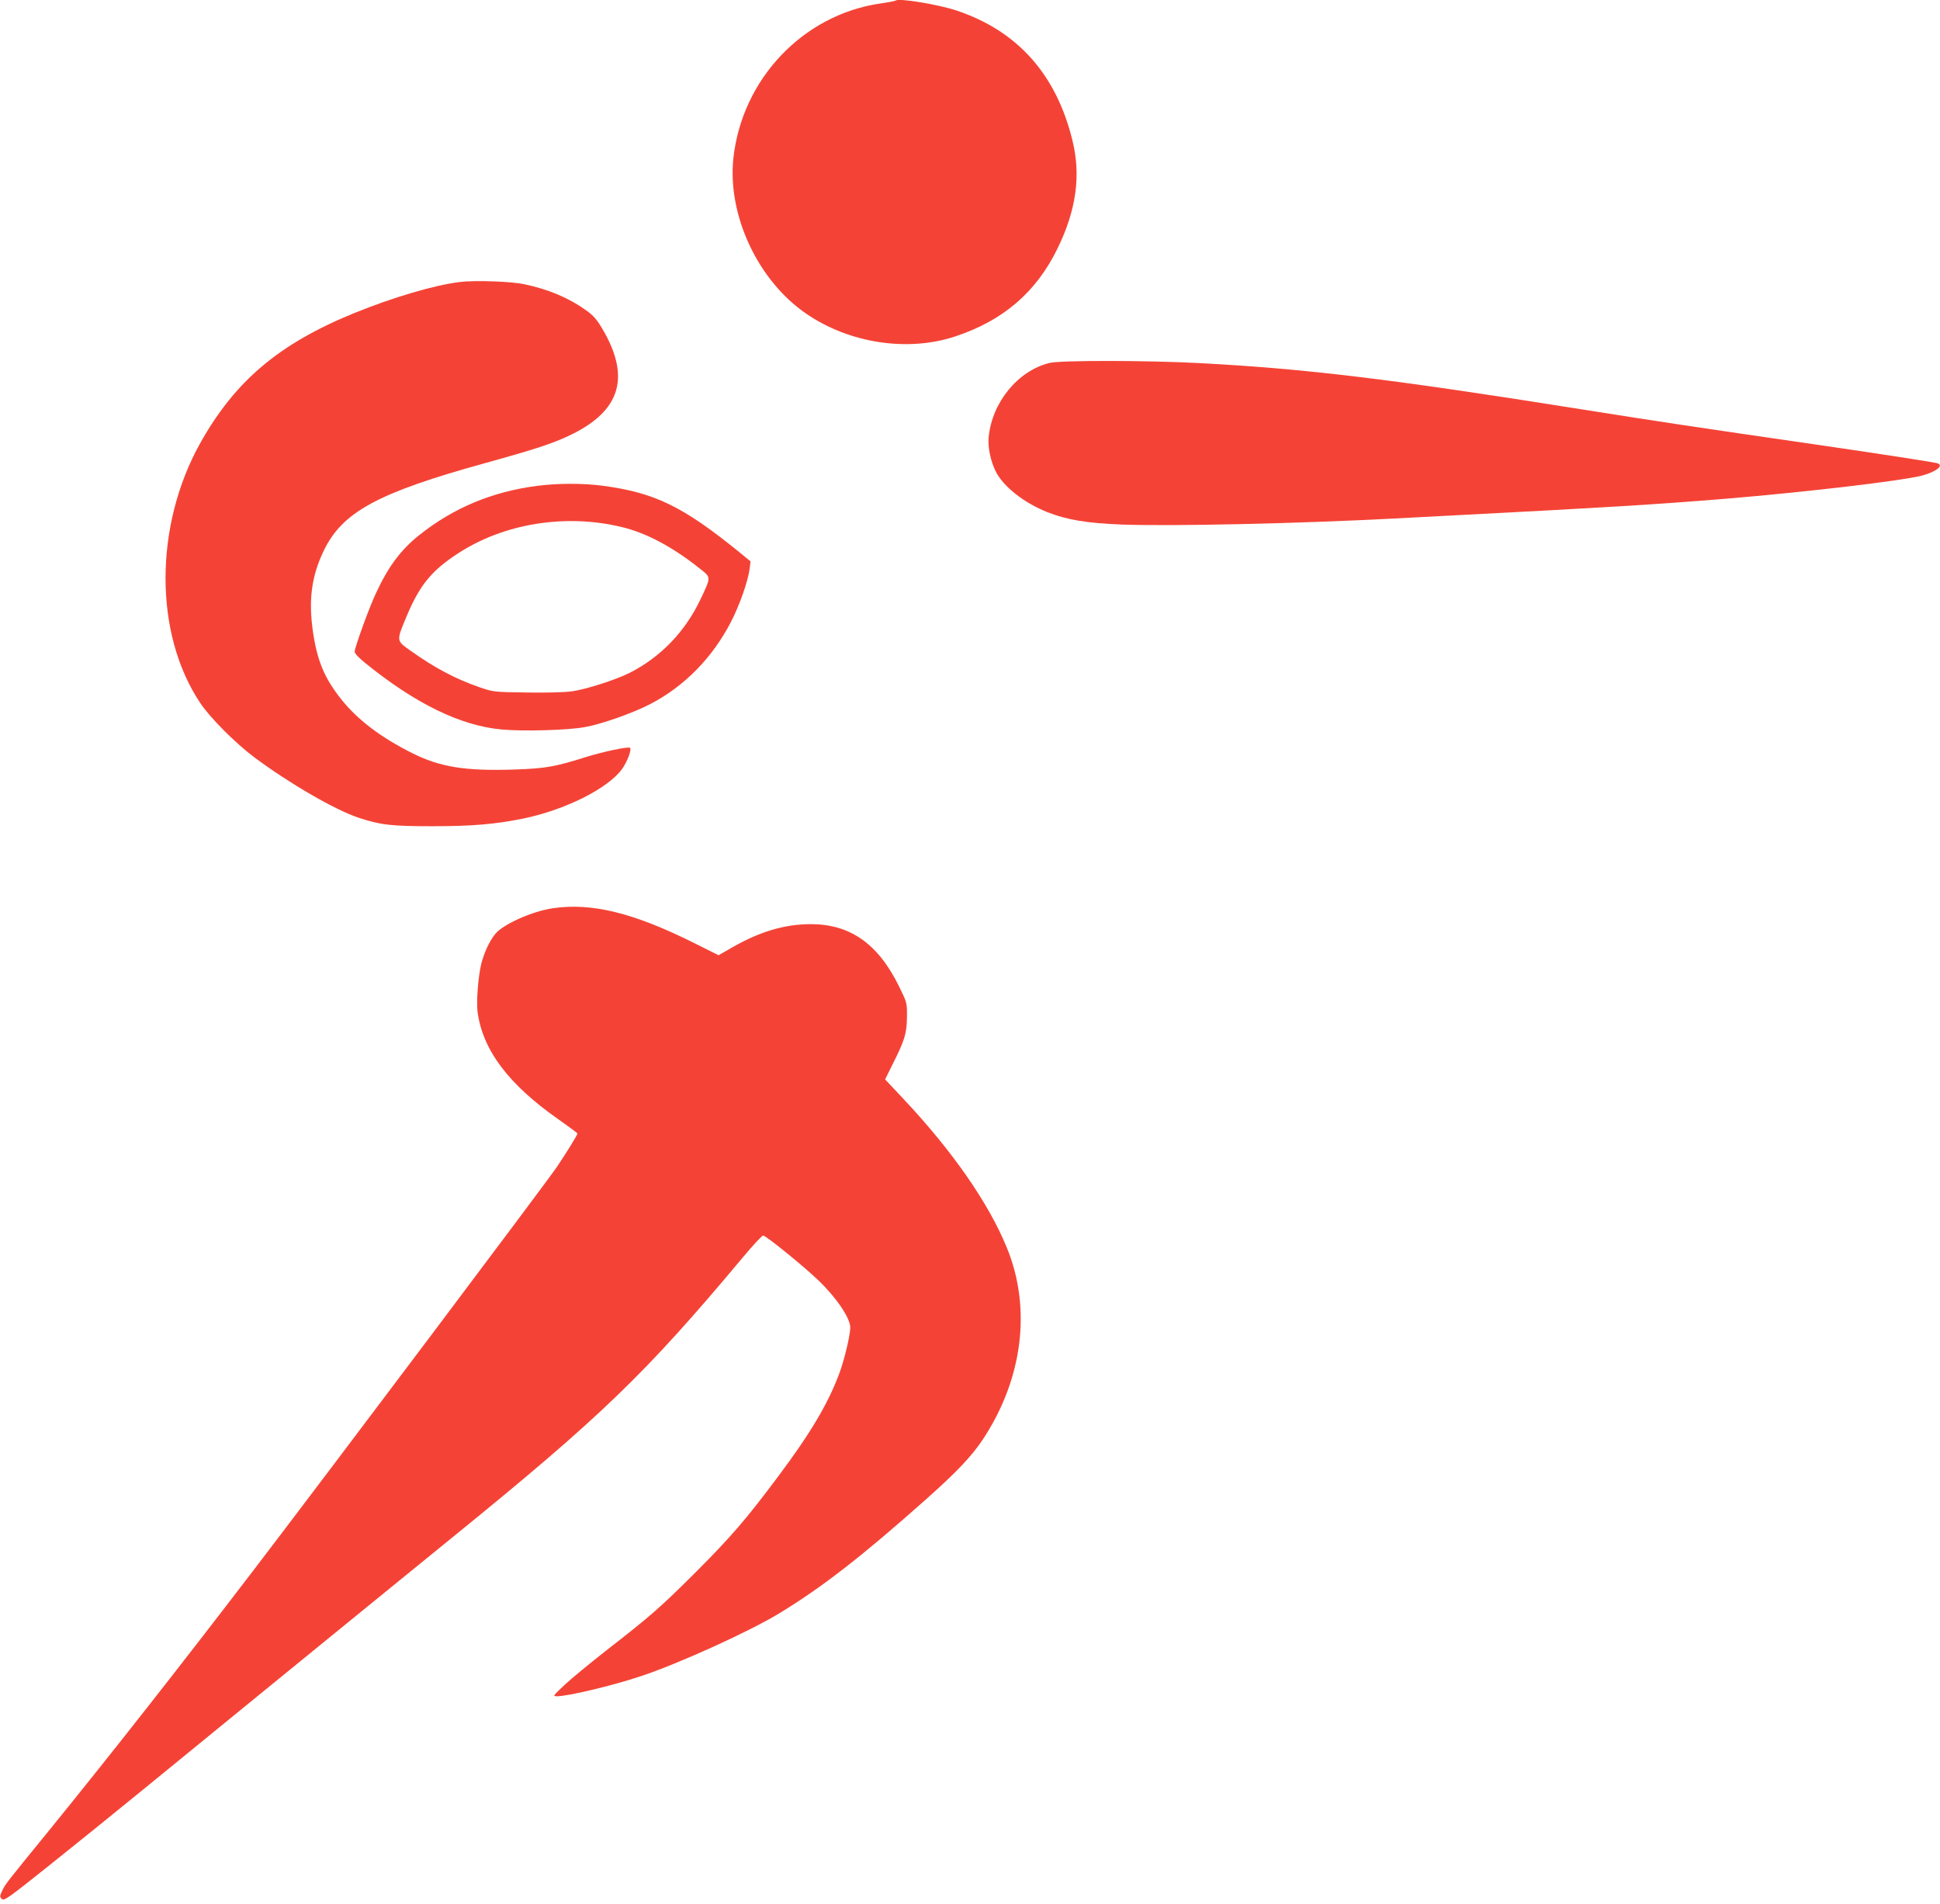
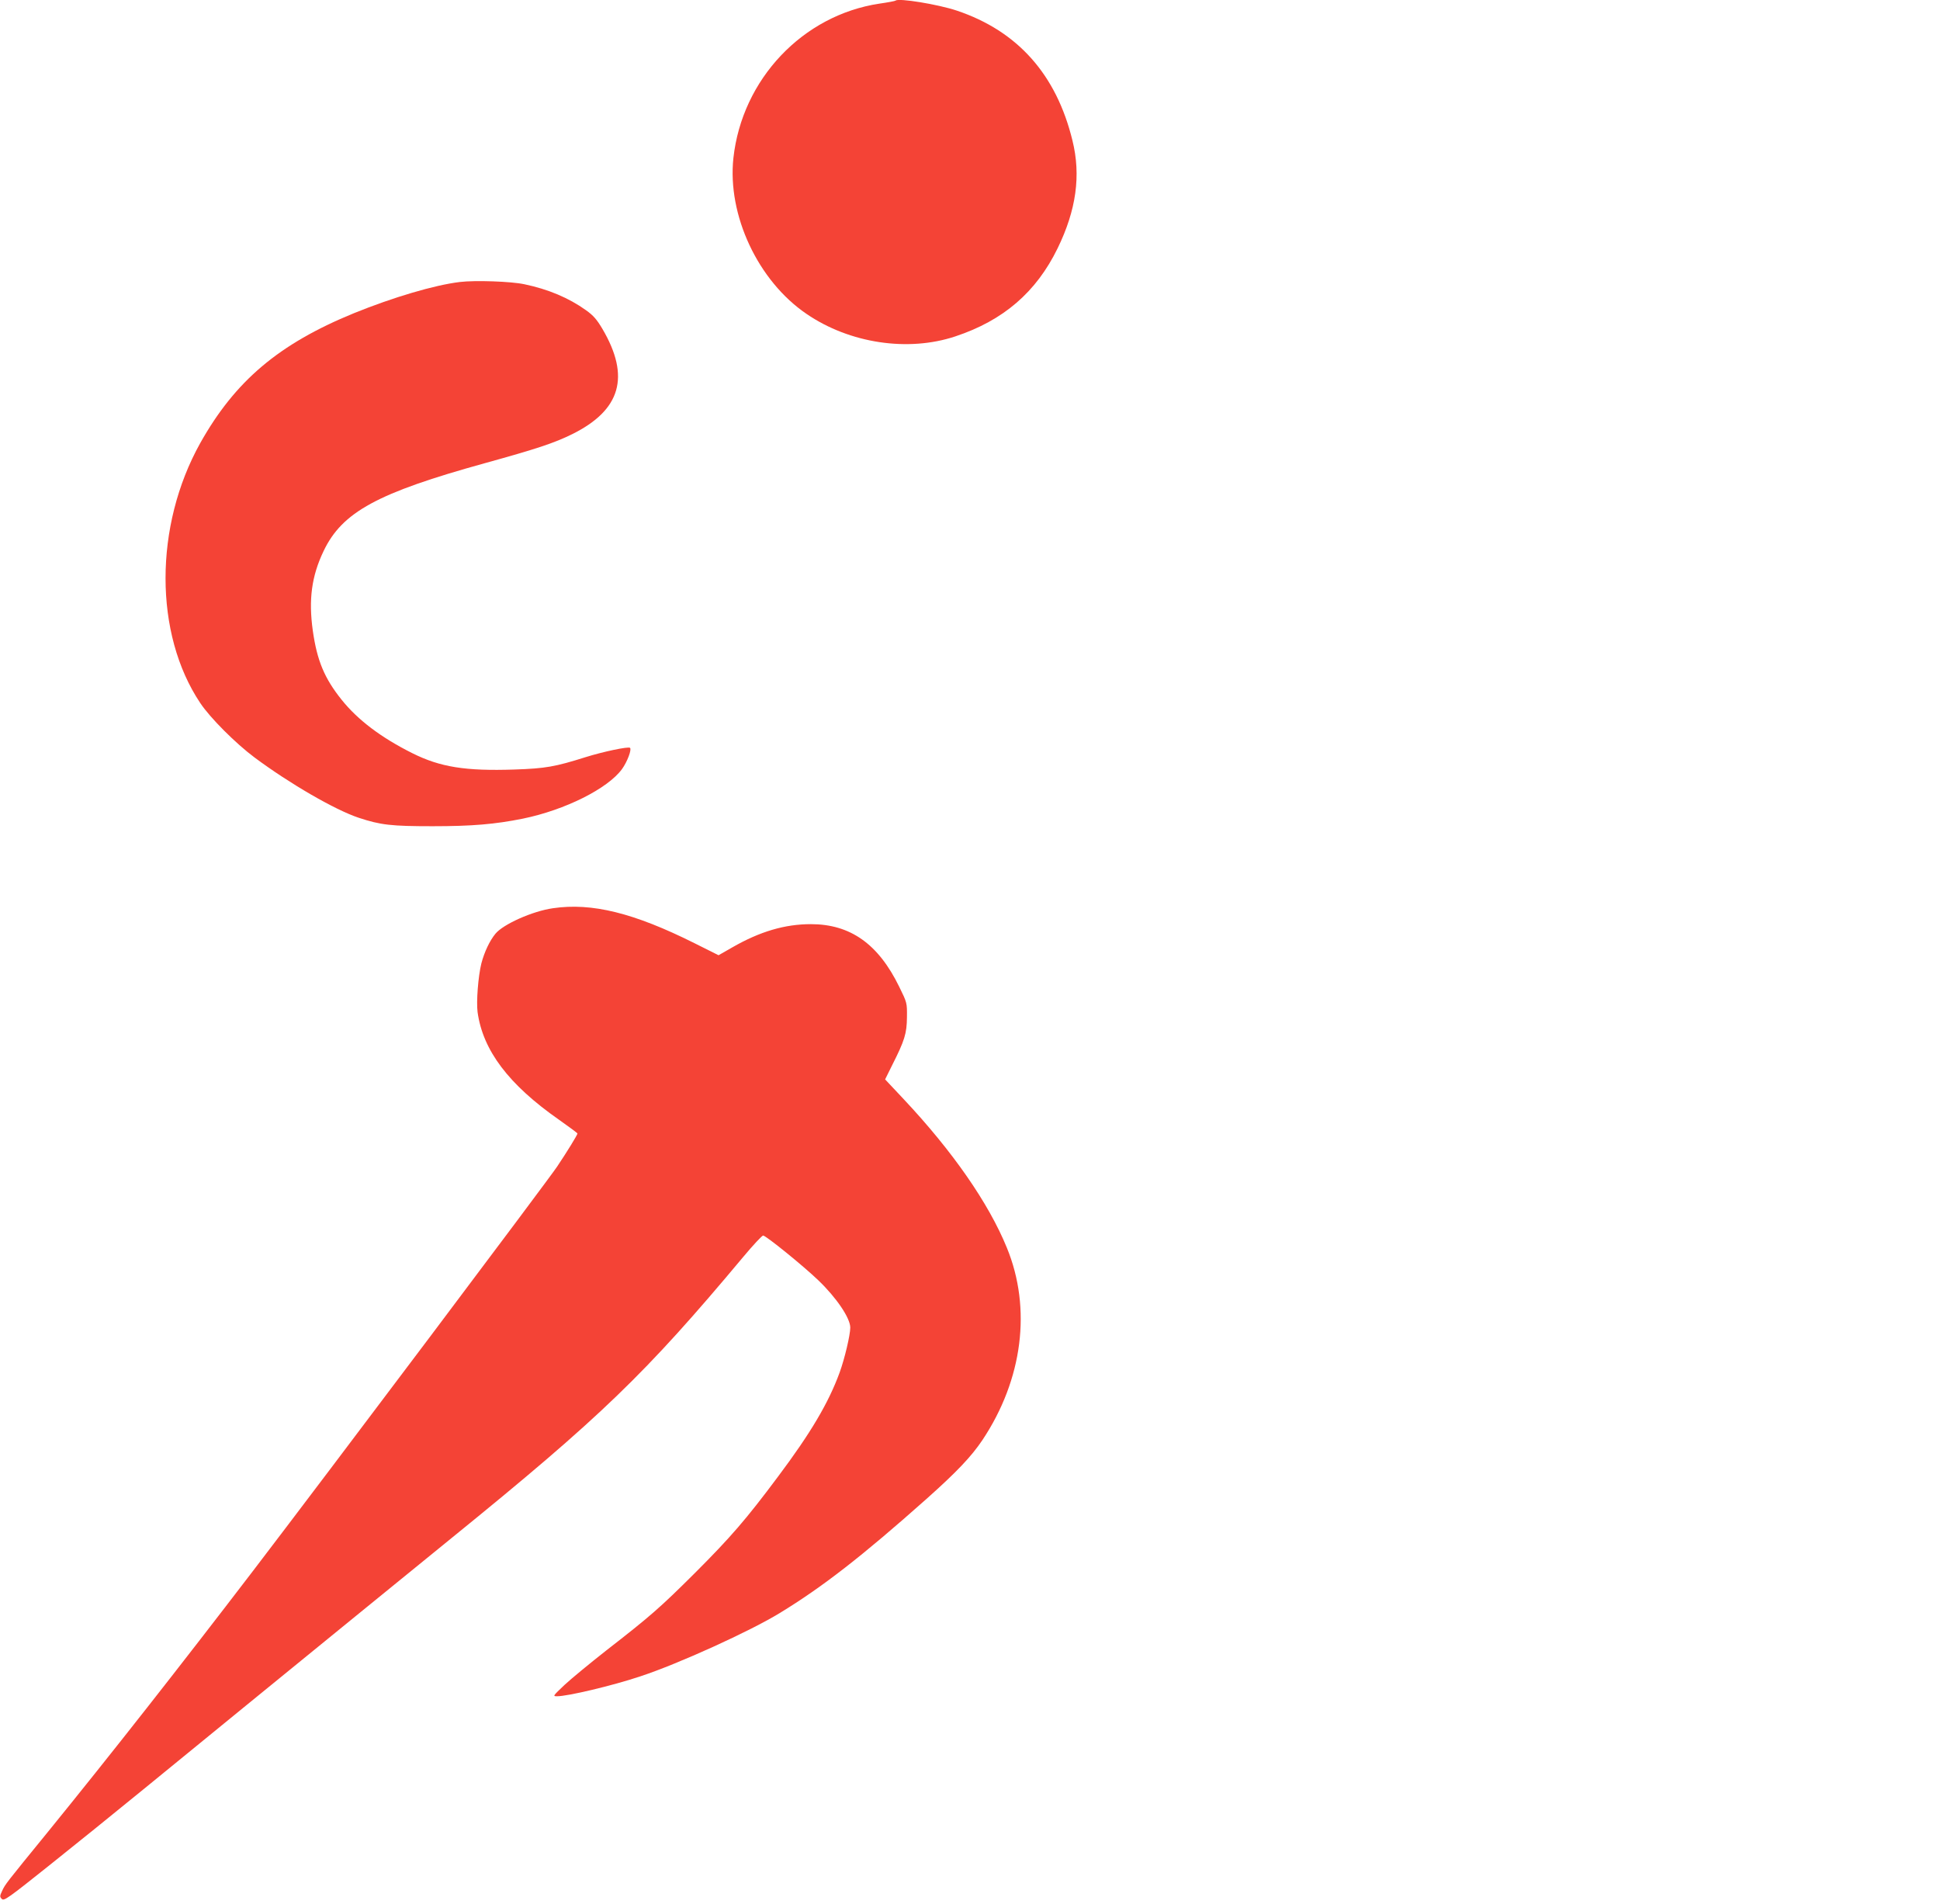
<svg xmlns="http://www.w3.org/2000/svg" version="1.0" width="1280pt" height="1256pt" viewBox="0 0 1280 1256" preserveAspectRatio="xMidYMid meet">
  <g transform="translate(0,1256) scale(0.1,-0.1)" fill="#f44336" stroke="none">
    <path d="M5909 12556 c-3 -3 -51 -12 -107 -20 -506 -76 -906 -499 -963 -1018 -41 -377 162 -811 483 -1029 284 -194 669 -252 981 -148 317 105 534 292 675 581 123 252 155 481 98 711 -106 435 -361 722 -763 857 -126 42 -386 84 -404 66z" />
    <path d="M3035 10700 c-168 -20 -441 -101 -700 -206 -496 -203 -784 -447 -1014 -857 -305 -547 -305 -1258 0 -1714 65 -98 234 -267 359 -360 231 -172 530 -345 686 -397 145 -48 215 -56 488 -56 261 0 412 13 596 50 278 57 560 198 654 327 34 47 65 128 53 140 -11 10 -177 -25 -292 -61 -203 -64 -265 -75 -470 -82 -324 -11 -491 16 -675 108 -206 103 -359 219 -465 351 -115 143 -163 260 -191 456 -29 206 -8 361 71 526 123 258 356 384 1065 580 343 95 455 132 575 191 321 159 385 379 200 694 -38 64 -60 89 -109 124 -115 82 -249 138 -406 171 -88 19 -325 27 -425 15z" />
-     <path d="M6925 10166 c-209 -51 -380 -260 -402 -491 -6 -67 13 -158 48 -227 51 -100 187 -206 341 -267 128 -50 258 -72 488 -81 333 -12 1157 6 1805 40 99 5 270 14 380 20 1021 53 1333 72 1800 110 539 45 1148 117 1289 151 98 25 155 68 109 83 -24 8 -392 64 -818 126 -793 115 -995 145 -1530 230 -1252 199 -1817 268 -2524 305 -338 18 -914 19 -986 1z" />
-     <path d="M3543 9355 c-295 -38 -551 -145 -776 -324 -122 -97 -205 -208 -286 -383 -46 -97 -141 -360 -141 -387 0 -11 28 -41 68 -73 331 -269 630 -415 902 -440 143 -13 437 -5 550 16 108 19 317 93 429 151 226 117 412 306 535 545 57 111 110 263 122 347 l6 50 -73 60 c-375 304 -559 393 -903 439 -131 17 -294 17 -433 -1z m557 -271 c164 -39 338 -131 523 -279 69 -55 69 -50 -2 -200 -102 -214 -264 -381 -468 -484 -90 -45 -285 -108 -378 -121 -48 -7 -169 -10 -300 -8 -218 3 -221 4 -312 35 -161 56 -296 128 -456 242 -94 67 -93 61 -22 231 85 201 163 296 333 407 304 200 711 266 1082 177z" />
    <path d="M3648 6569 c-134 -19 -327 -105 -379 -168 -38 -46 -73 -120 -93 -196 -21 -85 -34 -252 -25 -321 35 -253 205 -478 537 -710 67 -47 122 -88 122 -91 0 -9 -69 -121 -134 -218 -56 -85 -1518 -2028 -2005 -2665 -485 -634 -938 -1211 -1360 -1730 -274 -336 -276 -338 -297 -383 -16 -34 -16 -39 -2 -53 14 -15 42 5 309 218 162 129 443 356 624 504 182 149 479 391 660 539 182 148 510 416 730 595 220 179 510 415 645 525 986 800 1278 1082 1923 1853 65 78 125 142 132 142 18 0 264 -199 364 -295 121 -116 211 -250 211 -312 0 -49 -37 -205 -70 -296 -73 -200 -191 -400 -408 -689 -209 -280 -312 -399 -546 -633 -231 -230 -295 -286 -586 -512 -107 -84 -231 -186 -275 -227 -77 -73 -79 -75 -50 -75 67 -1 367 70 549 131 250 82 725 298 921 418 282 172 542 374 966 751 202 180 297 280 371 390 266 399 326 868 161 1269 -120 294 -358 636 -679 978 l-124 132 46 93 c83 164 97 210 98 317 1 95 1 95 -51 201 -138 283 -323 413 -583 413 -171 0 -335 -48 -518 -153 l-91 -52 -158 79 c-400 200 -678 269 -935 231z" />
  </g>
</svg>